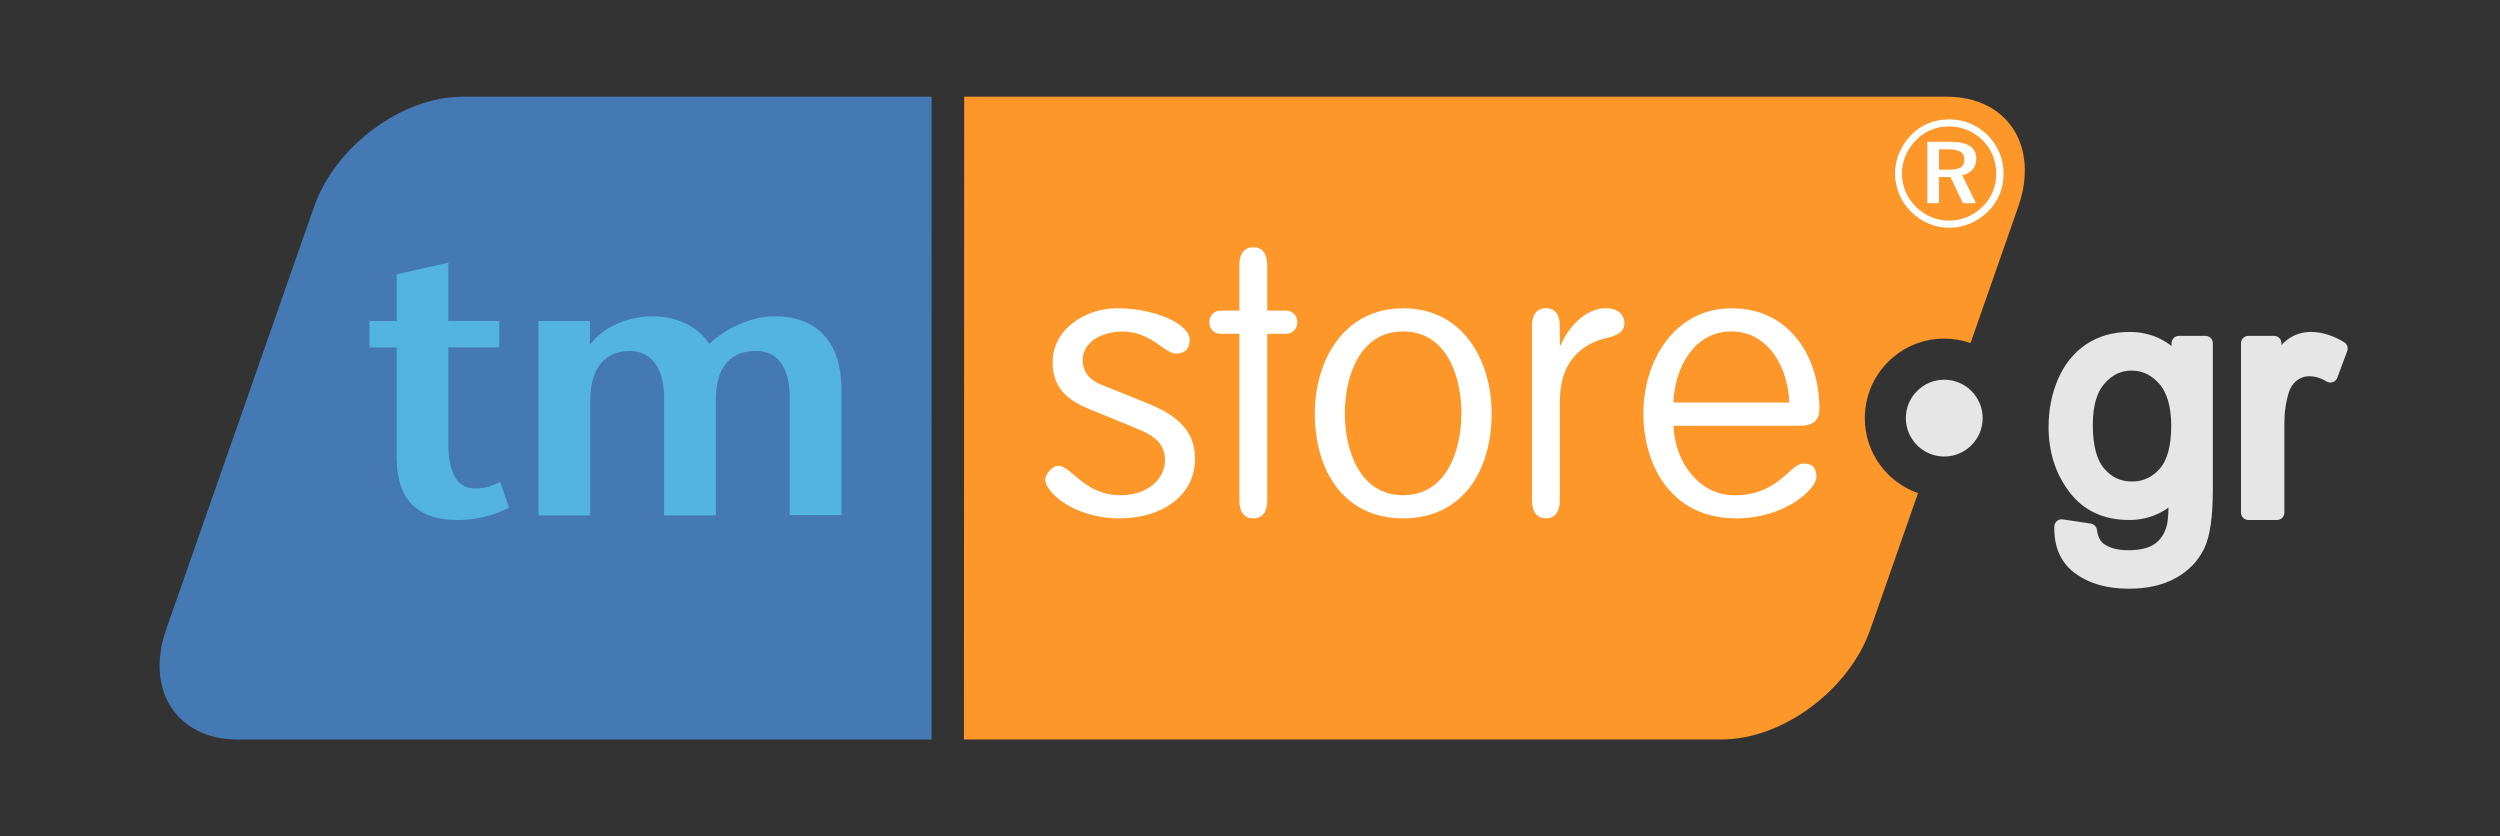
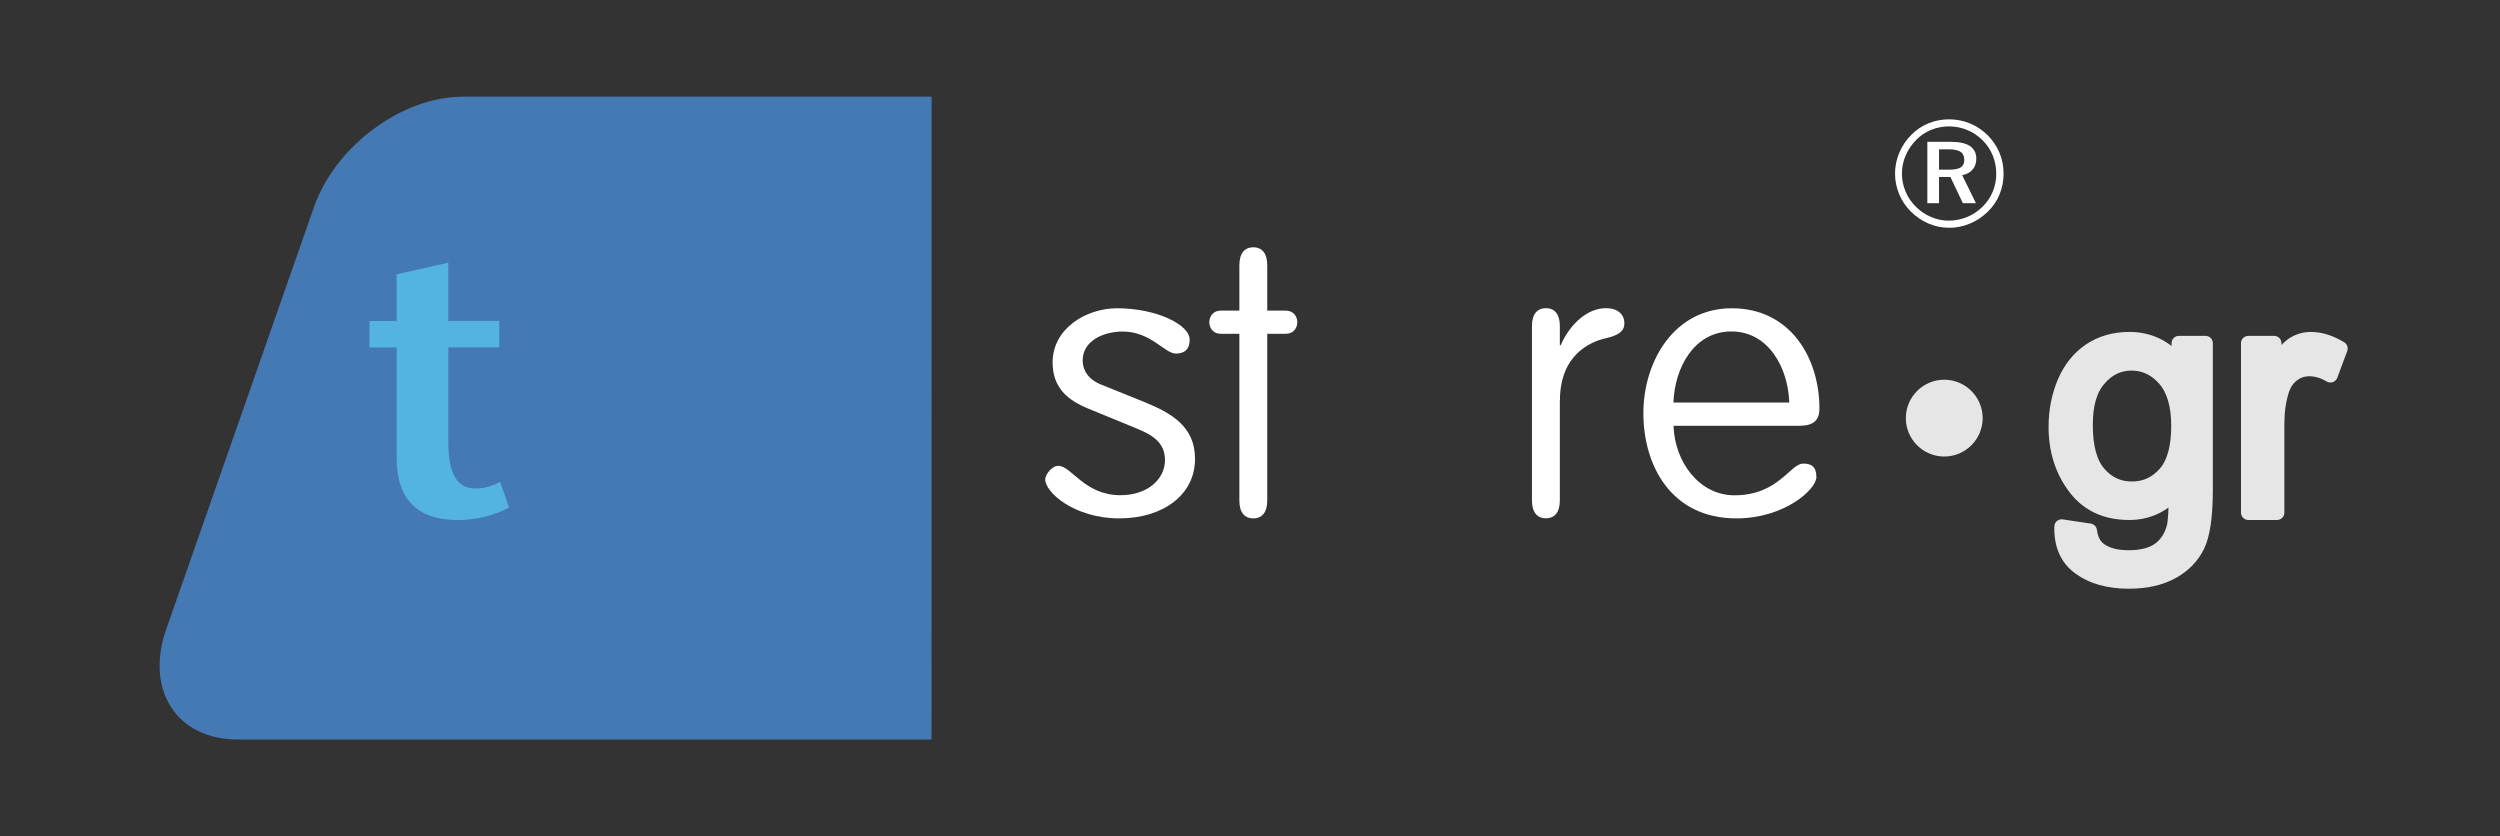
<svg xmlns="http://www.w3.org/2000/svg" version="1.1" id="Layer_1" x="0px" y="0px" viewBox="0 0 287 96" style="enable-background:new 0 0 287 96;" xml:space="preserve">
  <rect x="0" y="0" width="287" height="96" fill="#333333" stroke="none" />
  <style type="text/css">
	.st0{fill-rule:evenodd;clip-rule:evenodd;fill:#4579B4;}
	.st1{fill-rule:evenodd;clip-rule:evenodd;fill:#53B4E2;}
	.st2{fill-rule:evenodd;clip-rule:evenodd;fill:#FD9729;}
	.st3{fill-rule:evenodd;clip-rule:evenodd;fill:#FFFFFF;}
	.st4{fill-rule:evenodd;clip-rule:evenodd;fill:#E6E6E6;}
	.st5{fill:#E6E6E6;stroke:#E6E6E6;stroke-width:1.687;stroke-linecap:round;stroke-linejoin:round;stroke-miterlimit:22.926;}
</style>
  <g>
    <path class="st0" d="M106.94,84.9H27.3l0,0c-6.99,0-10.67-5.66-8.22-12.65l0,0l16.97-48.5l0,0c2.45-6.99,10.09-12.65,17.08-12.65   l0,0h53.82L106.94,84.9L106.94,84.9z" />
    <g>
      <path class="st1" d="M51.48,30.15l-5.94,1.34v5.36h-3.12v3.04h3.12v12.67l0,0c0,4.55,2.14,7.14,7.05,7.14    c1.96,0,4.11-0.49,5.85-1.43l0,0l-1.03-2.95l0,0c-0.8,0.4-1.56,0.76-2.86,0.76c-1.96,0-3.08-1.56-3.08-5.22l0,0V39.88h5.85v-3.04    h-5.85V30.15L51.48,30.15z" />
-       <path class="st1" d="M67.71,36.85h-5.89v22.32h5.94V46l0,0c0-3.79,1.74-5.71,4.55-5.71c2.54,0,3.93,2.14,3.93,5.27l0,0v13.61h5.94    v-13.3l0,0c0-3.88,1.79-5.58,4.64-5.58c2.95,0,3.84,2.68,3.84,5.27l0,0v13.57h5.94V44.48l0,0c-0.09-5.13-2.72-8.21-7.77-8.17    c-2.63,0.04-5.53,1.38-7.41,3.17c-1.34-2.05-3.75-3.17-6.56-3.17c-2.63,0-5.53,1.16-7.05,3.17l0,0h-0.09V36.85L67.71,36.85z" />
    </g>
-     <path class="st2" d="M110.69,11.1h112.78l0,0c6.99,0,10.67,5.66,8.22,12.65l0,0l-5.47,15.63c-0.94-0.33-1.96-0.51-3.02-0.51   c-5.04,0-9.12,4.09-9.12,9.13c0,3.98,2.55,7.37,6.11,8.61l-5.47,15.63l0,0c-2.45,6.99-10.09,12.65-17.08,12.65l0,0h-86.98   L110.69,11.1L110.69,11.1z" />
    <g>
      <path class="st3" d="M128.24,35.39c-3.59,0-7.4,2.35-7.4,6.21c0,2.93,1.73,4.34,4.12,5.32l0,0l5.5,2.26l0,0    c1.73,0.71,3.28,1.55,3.28,3.64c0,2.22-2.04,4.03-5.1,4.03c-4.17,0-5.63-3.37-7.14-3.37c-0.8,0-1.51,1.06-1.51,1.55    c0,1.51,3.37,4.48,8.51,4.48c4.96,0,8.69-2.66,8.69-6.83c0-3.72-2.7-5.27-5.9-6.56l0,0l-4.83-1.95l0,0    c-1.6-0.62-2.17-1.73-2.17-2.79c0-2.26,2.39-3.32,4.61-3.32c3.19,0,4.83,2.53,6.07,2.53c1.33,0,1.6-0.84,1.6-1.55    C136.67,37.34,132.85,35.39,128.24,35.39L128.24,35.39L128.24,35.39z" />
      <path class="st3" d="M145.48,38.32h2.08l0,0c1.06,0,1.37-0.8,1.37-1.33c0-0.53-0.31-1.33-1.37-1.33l0,0h-2.08v-5.19l0,0    c0-1.37-0.58-2.08-1.6-2.08s-1.6,0.71-1.6,2.08l0,0v5.19h-2.08l0,0c-1.06,0-1.37,0.8-1.37,1.33c0,0.53,0.31,1.33,1.37,1.33l0,0    h2.08v19.15l0,0c0,1.33,0.58,2.04,1.6,2.04s1.6-0.71,1.6-2.04l0,0V38.32L145.48,38.32z" />
-       <path class="st3" d="M154.39,47.45c0-4.3,1.73-9.4,6.69-9.4c4.97,0,6.69,5.1,6.69,9.4c0,4.3-1.73,9.4-6.69,9.4    C156.12,56.85,154.39,51.75,154.39,47.45L154.39,47.45L154.39,47.45L154.39,47.45z M171.24,47.45c0-5.94-3.19-12.06-10.15-12.06    c-6.92,0-10.15,6.12-10.15,12.06c0,6.65,3.37,12.06,10.15,12.06C167.87,59.5,171.24,54.1,171.24,47.45L171.24,47.45L171.24,47.45z    " />
      <path class="st3" d="M179.08,45.98c0-5.23,3.46-6.74,5.23-7.14c1.55-0.35,2.17-0.84,2.17-1.73c0-0.89-0.62-1.73-2.13-1.73    c-2,0-4.03,1.64-5.19,4.26l0,0h-0.09v-2.22l0,0c0-1.33-0.58-2.04-1.6-2.04c-1.02,0-1.6,0.71-1.6,2.04l0,0v20.04l0,0    c0,1.33,0.58,2.04,1.6,2.04c1.02,0,1.6-0.71,1.6-2.04l0,0V45.98L179.08,45.98z" />
      <path class="st3" d="M206.7,48.87c1.91,0,2.17-1.11,2.17-1.95c0-5.94-3.41-11.53-10.06-11.53c-6.65,0-10.15,6.12-10.15,12.06    c0,5.94,3.15,12.06,10.68,12.06c5.5,0,9.18-3.32,9.18-4.74c0-1.24-0.62-1.55-1.51-1.55c-1.51,0-2.84,3.64-7.89,3.64    c-4.08,0-6.87-3.86-7-7.98l0,0H206.7L206.7,48.87L206.7,48.87z M192.11,46.21c0.13-3.95,2.35-8.16,6.65-8.16    c4.3,0,6.52,4.21,6.65,8.16l0,0H192.11L192.11,46.21z" />
    </g>
    <path class="st3" d="M223.69,17.14h-1.09v2.34h1.12c0.64,0,1.1-0.09,1.37-0.26c0.27-0.17,0.41-0.46,0.41-0.86   c0-0.43-0.14-0.74-0.43-0.93C224.79,17.24,224.32,17.14,223.69,17.14L223.69,17.14z M223.93,16.28c0.98,0,1.72,0.16,2.21,0.48   c0.49,0.33,0.74,0.81,0.74,1.45c0,0.5-0.14,0.93-0.43,1.26c-0.29,0.33-0.68,0.55-1.19,0.64l1.58,3.22h-1.5l-1.43-3.01h-1.31v3.01   h-1.34v-7.05H223.93L223.93,16.28z M229.17,19.98c0,0.71-0.14,1.39-0.41,2.04c-0.27,0.65-0.66,1.22-1.17,1.72   c-0.53,0.51-1.12,0.91-1.78,1.18c-0.67,0.27-1.36,0.41-2.1,0.41c-0.69,0-1.37-0.14-2.03-0.42c-0.66-0.28-1.24-0.68-1.75-1.19   c-0.51-0.5-0.91-1.09-1.18-1.75c-0.27-0.65-0.41-1.34-0.41-2.04c0-0.72,0.14-1.41,0.43-2.08c0.29-0.67,0.69-1.27,1.22-1.8   c0.48-0.5,1.05-0.88,1.7-1.14c0.65-0.27,1.34-0.4,2.07-0.4c0.73,0,1.43,0.14,2.09,0.42c0.66,0.27,1.25,0.67,1.77,1.19   c0.5,0.5,0.88,1.08,1.15,1.74C229.04,18.52,229.17,19.22,229.17,19.98L229.17,19.98z M223.76,13.7c0.85,0,1.65,0.16,2.42,0.48   c0.77,0.32,1.44,0.78,2.03,1.37c0.58,0.59,1.02,1.26,1.34,2.01c0.31,0.75,0.46,1.54,0.46,2.37c0,0.85-0.16,1.65-0.46,2.39   c-0.31,0.75-0.76,1.41-1.35,1.98c-0.6,0.59-1.29,1.05-2.06,1.37c-0.77,0.32-1.56,0.48-2.37,0.48c-0.82,0-1.6-0.16-2.36-0.48   c-0.76-0.32-1.43-0.78-2.04-1.38c-0.59-0.59-1.04-1.26-1.35-2.01c-0.31-0.75-0.47-1.54-0.47-2.35c0-0.82,0.16-1.62,0.49-2.4   c0.33-0.78,0.79-1.47,1.39-2.06c0.57-0.58,1.23-1.02,1.97-1.32C222.14,13.85,222.92,13.7,223.76,13.7z" />
    <path class="st4" d="M223.2,52.41c2.43,0,4.41-1.98,4.41-4.41c0-2.43-1.98-4.41-4.41-4.41c-2.43,0-4.41,1.98-4.41,4.41   C218.79,50.43,220.77,52.41,223.2,52.41z" />
    <path class="st5" d="M236.68,60.46l3.21,0.48c0.13,0.99,0.51,1.71,1.11,2.16c0.82,0.61,1.94,0.91,3.35,0.91   c1.53,0,2.71-0.31,3.54-0.91c0.83-0.61,1.39-1.47,1.68-2.56c0.18-0.68,0.25-2.08,0.24-4.23c-1.44,1.69-3.23,2.54-5.38,2.54   c-2.68,0-4.75-0.96-6.21-2.9c-1.46-1.93-2.2-4.25-2.2-6.94c0-1.86,0.34-3.57,1.01-5.14c0.68-1.57,1.65-2.78,2.93-3.64   c1.28-0.85,2.78-1.28,4.5-1.28c2.29,0,4.19,0.93,5.68,2.79V39.4h3.05v16.81c0,3.03-0.31,5.18-0.93,6.44   c-0.62,1.26-1.59,2.26-2.93,2.99c-1.34,0.73-2.98,1.1-4.94,1.1c-2.32,0-4.2-0.53-5.62-1.57C237.32,64.13,236.63,62.56,236.68,60.46   L236.68,60.46z M239.41,48.78c0,2.55,0.51,4.41,1.53,5.58c1.01,1.18,2.28,1.76,3.81,1.76c1.51,0,2.78-0.58,3.81-1.74   c1.03-1.17,1.54-2.99,1.54-5.49c0-2.38-0.53-4.18-1.58-5.38c-1.06-1.21-2.33-1.81-3.82-1.81c-1.46,0-2.71,0.59-3.74,1.79   C239.92,44.66,239.41,46.43,239.41,48.78L239.41,48.78z M258.11,58.85V39.4h2.96v2.94c0.76-1.38,1.46-2.29,2.1-2.73   c0.64-0.44,1.34-0.66,2.11-0.66c1.11,0,2.24,0.36,3.39,1.06l-1.14,3.06c-0.8-0.48-1.61-0.72-2.41-0.72c-0.73,0-1.37,0.22-1.94,0.65   c-0.58,0.44-0.98,1.04-1.23,1.81c-0.37,1.17-0.55,2.45-0.55,3.85v10.19H258.11z" />
  </g>
</svg>